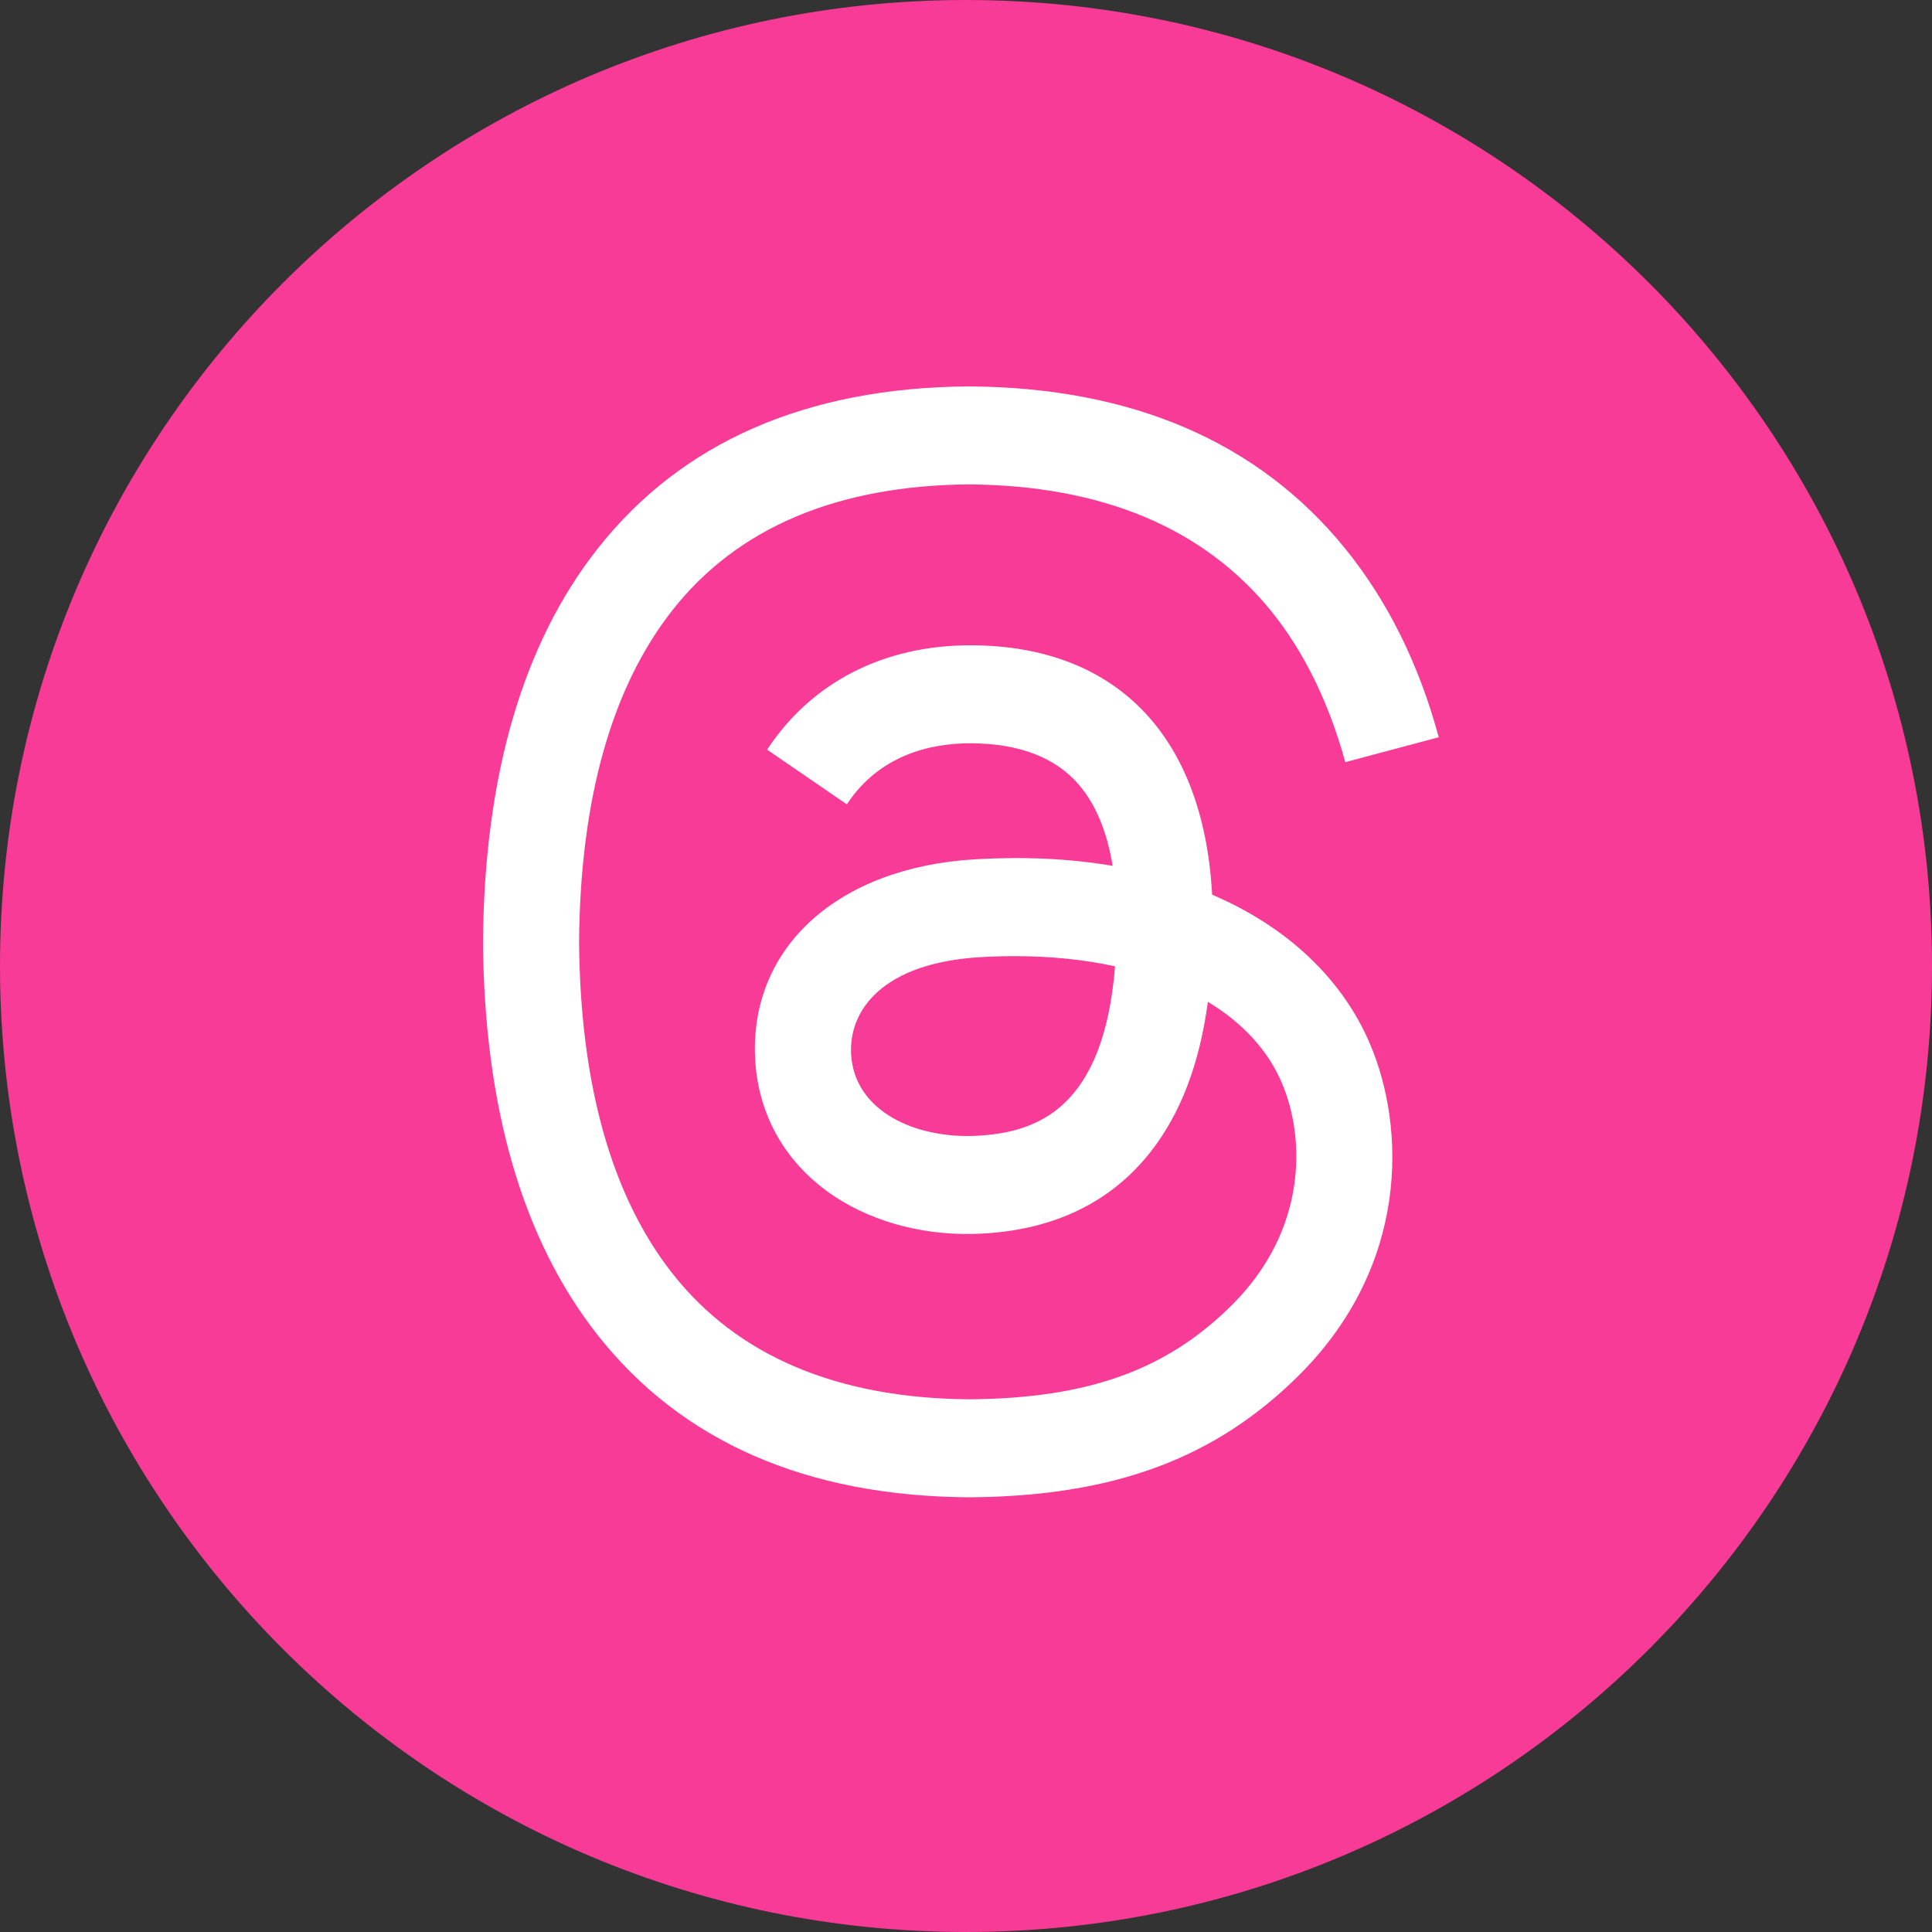
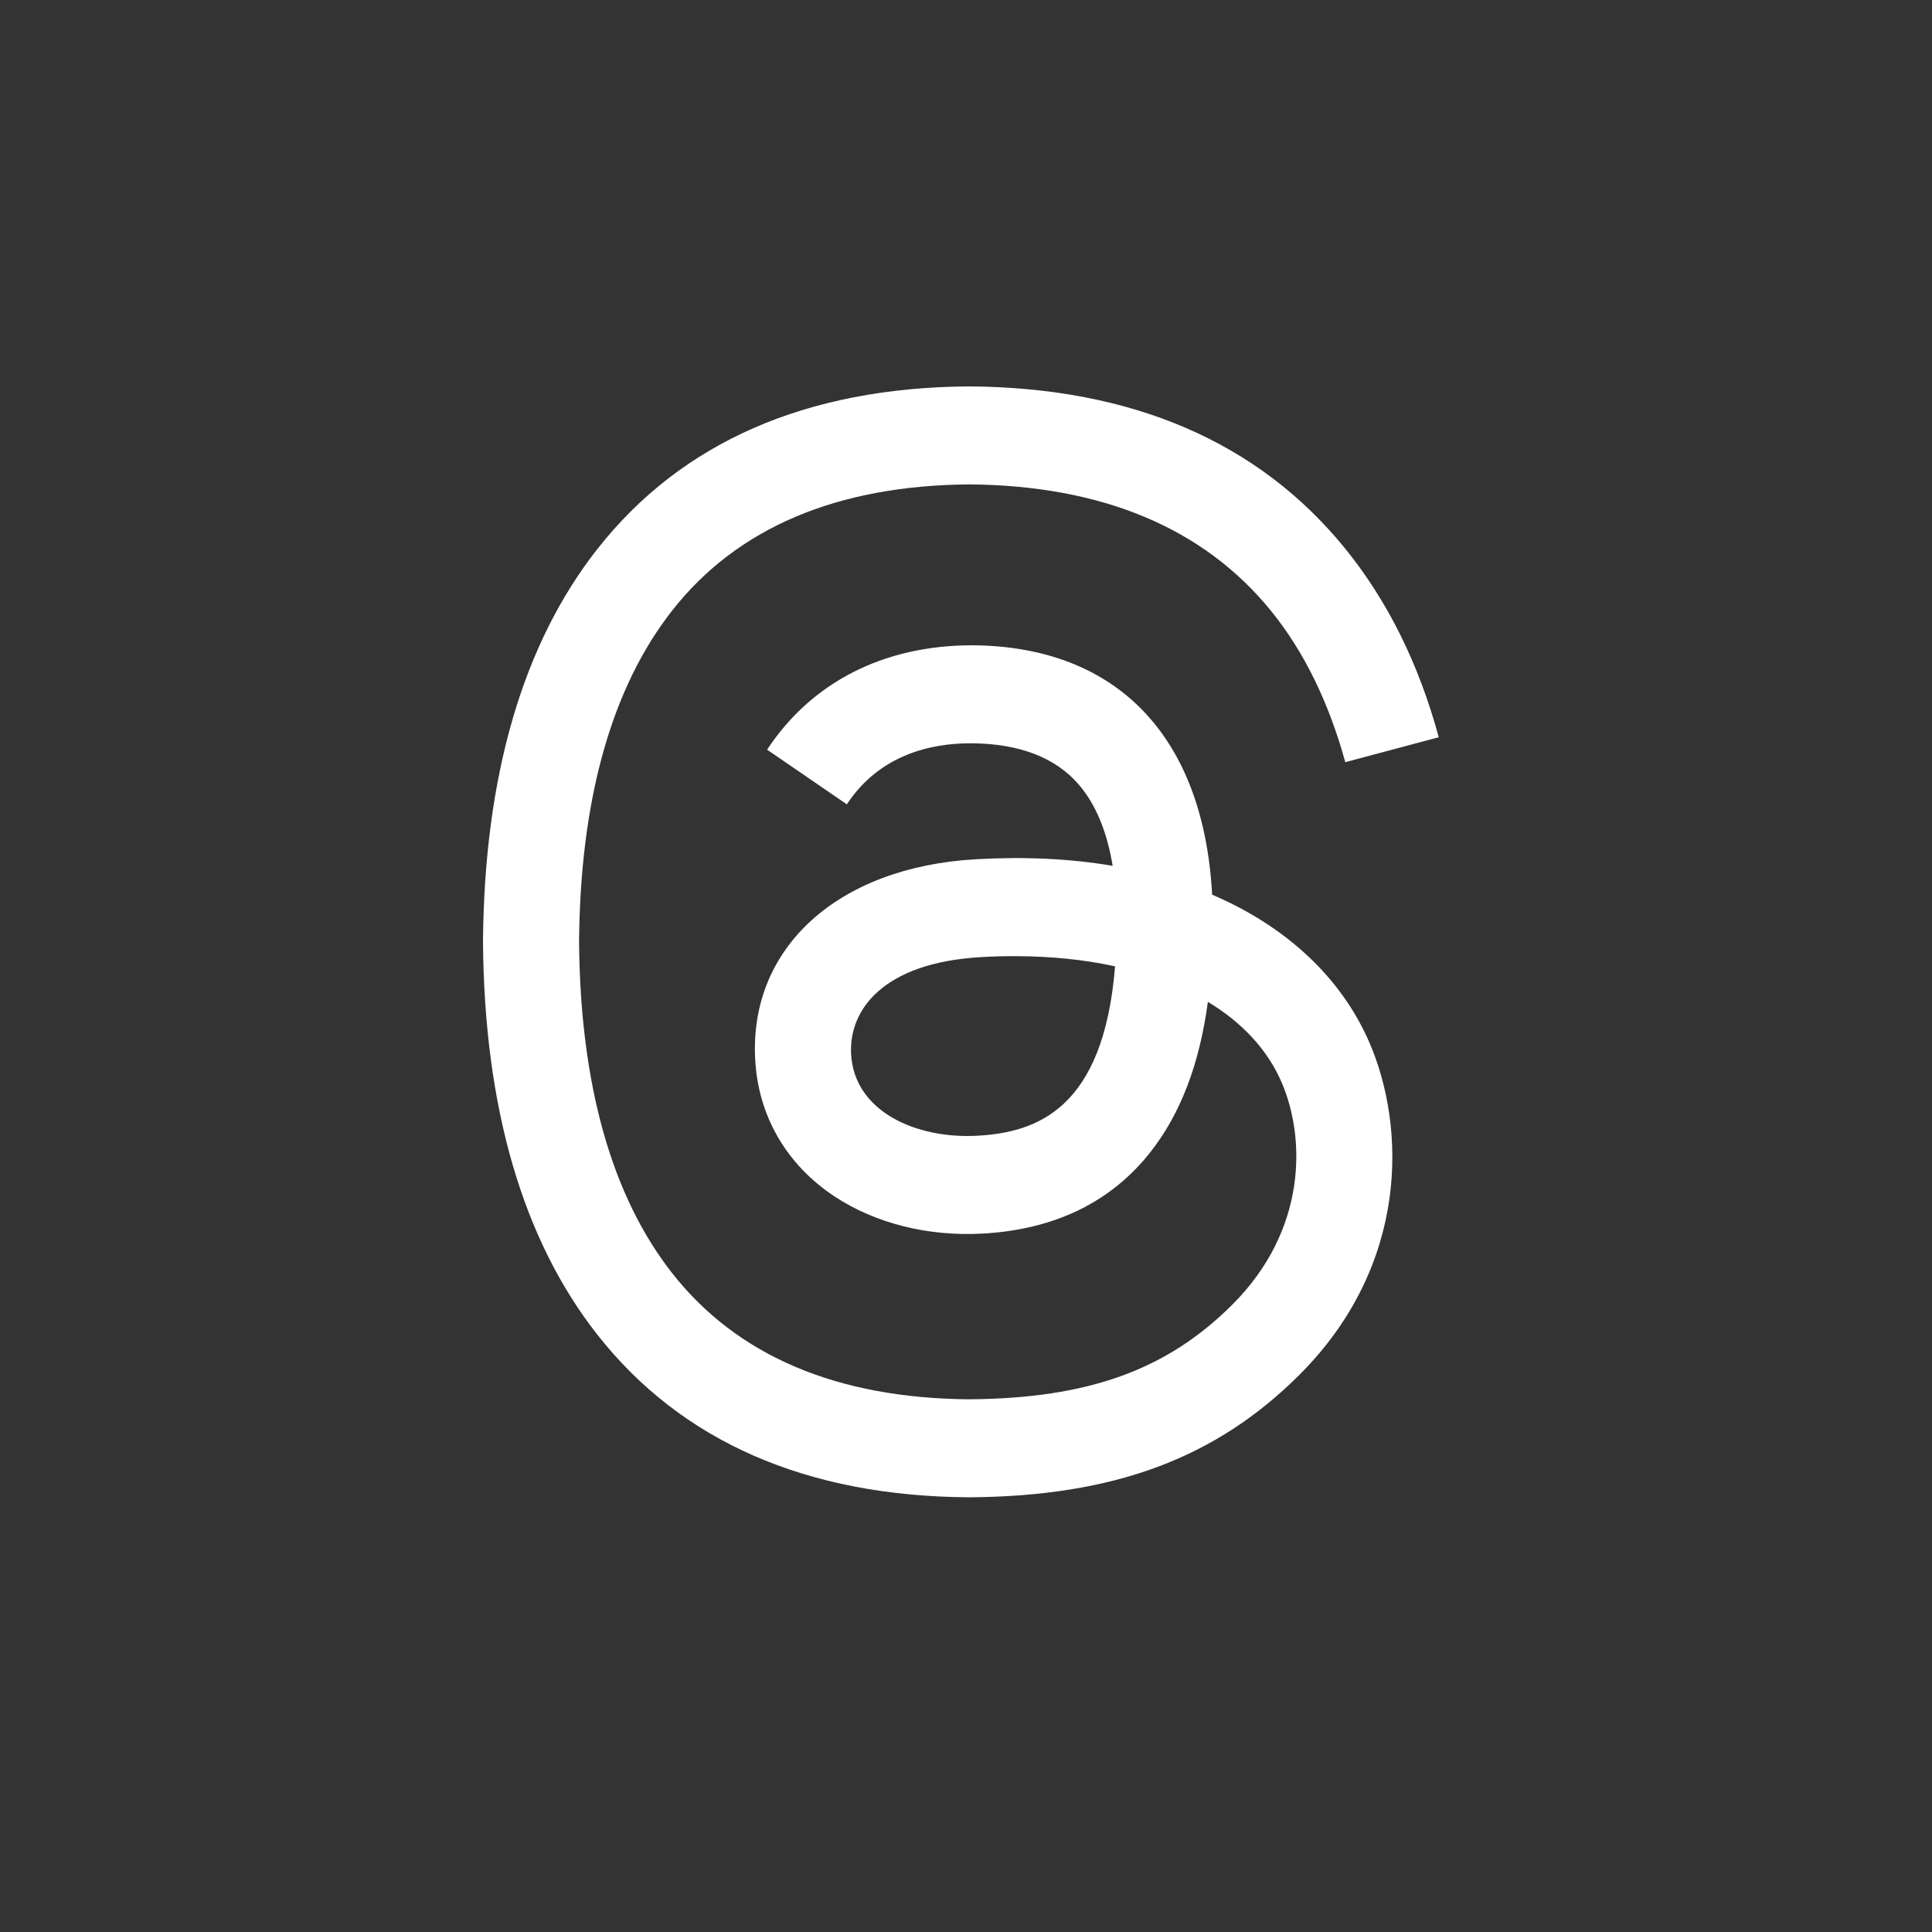
<svg xmlns="http://www.w3.org/2000/svg" width="40" height="40" viewBox="0 0 40 40" fill="none">
  <rect x="0" y="0" width="40" height="40" fill="#333333" stroke="none" />
-   <path fill-rule="evenodd" clip-rule="evenodd" d="M0 20C0 8.954 8.954 0 20 0C31.046 0 40 8.954 40 20C40 31.046 31.046 40 20 40C8.954 40 0 31.046 0 20Z" fill="#F73B96" />
-   <path d="M25.398 18.66C25.299 18.613 25.198 18.567 25.096 18.523C24.919 15.252 23.131 13.379 20.13 13.36C20.116 13.36 20.103 13.36 20.089 13.36C18.294 13.36 16.801 14.126 15.882 15.521L17.533 16.653C18.219 15.611 19.297 15.389 20.09 15.389C20.099 15.389 20.108 15.389 20.117 15.389C21.105 15.396 21.851 15.683 22.334 16.243C22.685 16.651 22.92 17.215 23.036 17.926C22.16 17.777 21.213 17.732 20.2 17.79C17.346 17.954 15.512 19.618 15.635 21.931C15.697 23.104 16.282 24.113 17.28 24.772C18.125 25.329 19.212 25.602 20.342 25.54C21.834 25.458 23.005 24.889 23.822 23.848C24.442 23.057 24.834 22.033 25.008 20.742C25.719 21.171 26.246 21.736 26.537 22.415C27.032 23.569 27.061 25.466 25.513 27.012C24.157 28.366 22.527 28.953 20.064 28.971C17.332 28.95 15.265 28.074 13.922 26.366C12.664 24.767 12.013 22.457 11.989 19.5C12.013 16.543 12.664 14.233 13.922 12.634C15.265 10.926 17.332 10.05 20.064 10.029C22.816 10.05 24.919 10.93 26.314 12.646C26.998 13.488 27.513 14.546 27.853 15.78L29.788 15.264C29.376 13.745 28.727 12.437 27.845 11.351C26.056 9.151 23.441 8.023 20.071 8H20.057C16.694 8.023 14.108 9.155 12.37 11.364C10.824 13.329 10.027 16.064 10 19.492L10 19.5L10 19.508C10.027 22.936 10.824 25.671 12.37 27.636C14.108 29.845 16.694 30.977 20.057 31H20.071C23.061 30.979 25.169 30.196 26.905 28.462C29.176 26.192 29.108 23.348 28.359 21.601C27.822 20.349 26.798 19.332 25.398 18.66ZM20.235 23.514C18.984 23.584 17.685 23.023 17.621 21.821C17.574 20.929 18.256 19.934 20.312 19.816C20.547 19.802 20.778 19.796 21.005 19.796C21.752 19.796 22.451 19.868 23.086 20.007C22.849 22.966 21.459 23.447 20.235 23.514Z" fill="white" />
+   <path d="M25.398 18.66C25.299 18.613 25.198 18.567 25.096 18.523C24.919 15.252 23.131 13.379 20.13 13.36C18.294 13.36 16.801 14.126 15.882 15.521L17.533 16.653C18.219 15.611 19.297 15.389 20.09 15.389C20.099 15.389 20.108 15.389 20.117 15.389C21.105 15.396 21.851 15.683 22.334 16.243C22.685 16.651 22.92 17.215 23.036 17.926C22.16 17.777 21.213 17.732 20.2 17.79C17.346 17.954 15.512 19.618 15.635 21.931C15.697 23.104 16.282 24.113 17.28 24.772C18.125 25.329 19.212 25.602 20.342 25.54C21.834 25.458 23.005 24.889 23.822 23.848C24.442 23.057 24.834 22.033 25.008 20.742C25.719 21.171 26.246 21.736 26.537 22.415C27.032 23.569 27.061 25.466 25.513 27.012C24.157 28.366 22.527 28.953 20.064 28.971C17.332 28.95 15.265 28.074 13.922 26.366C12.664 24.767 12.013 22.457 11.989 19.5C12.013 16.543 12.664 14.233 13.922 12.634C15.265 10.926 17.332 10.05 20.064 10.029C22.816 10.05 24.919 10.93 26.314 12.646C26.998 13.488 27.513 14.546 27.853 15.78L29.788 15.264C29.376 13.745 28.727 12.437 27.845 11.351C26.056 9.151 23.441 8.023 20.071 8H20.057C16.694 8.023 14.108 9.155 12.37 11.364C10.824 13.329 10.027 16.064 10 19.492L10 19.5L10 19.508C10.027 22.936 10.824 25.671 12.37 27.636C14.108 29.845 16.694 30.977 20.057 31H20.071C23.061 30.979 25.169 30.196 26.905 28.462C29.176 26.192 29.108 23.348 28.359 21.601C27.822 20.349 26.798 19.332 25.398 18.66ZM20.235 23.514C18.984 23.584 17.685 23.023 17.621 21.821C17.574 20.929 18.256 19.934 20.312 19.816C20.547 19.802 20.778 19.796 21.005 19.796C21.752 19.796 22.451 19.868 23.086 20.007C22.849 22.966 21.459 23.447 20.235 23.514Z" fill="white" />
</svg>